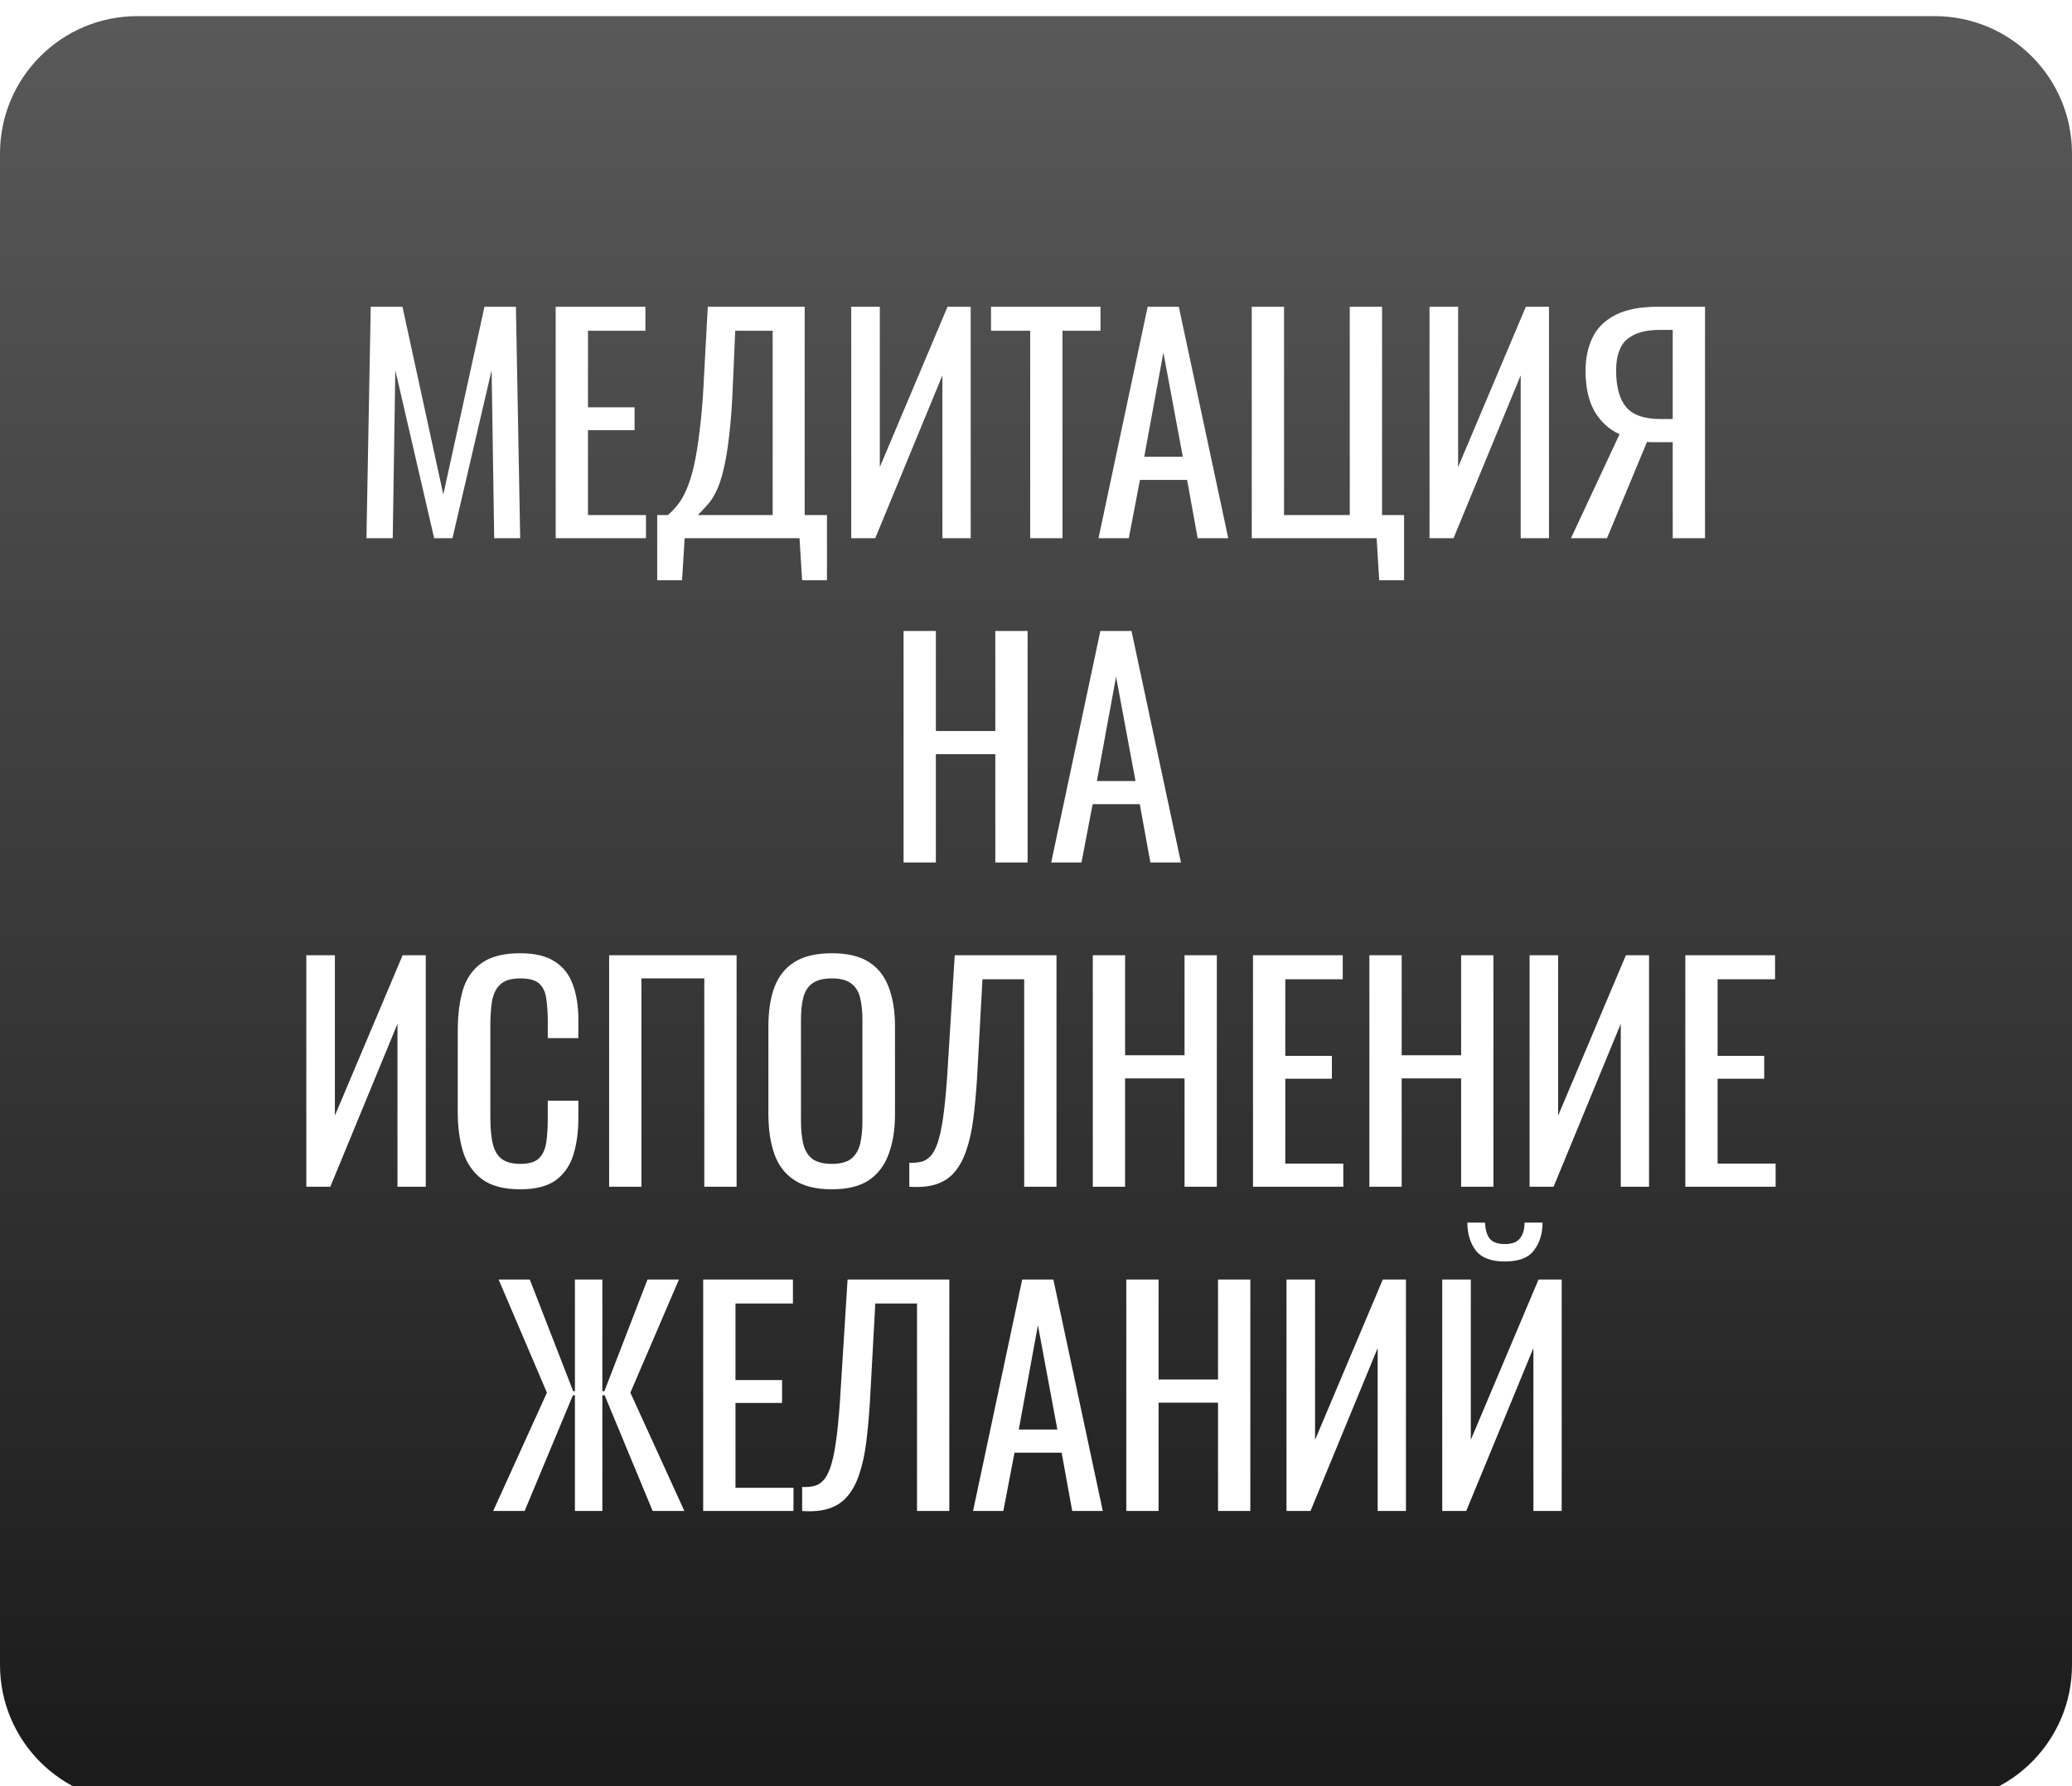
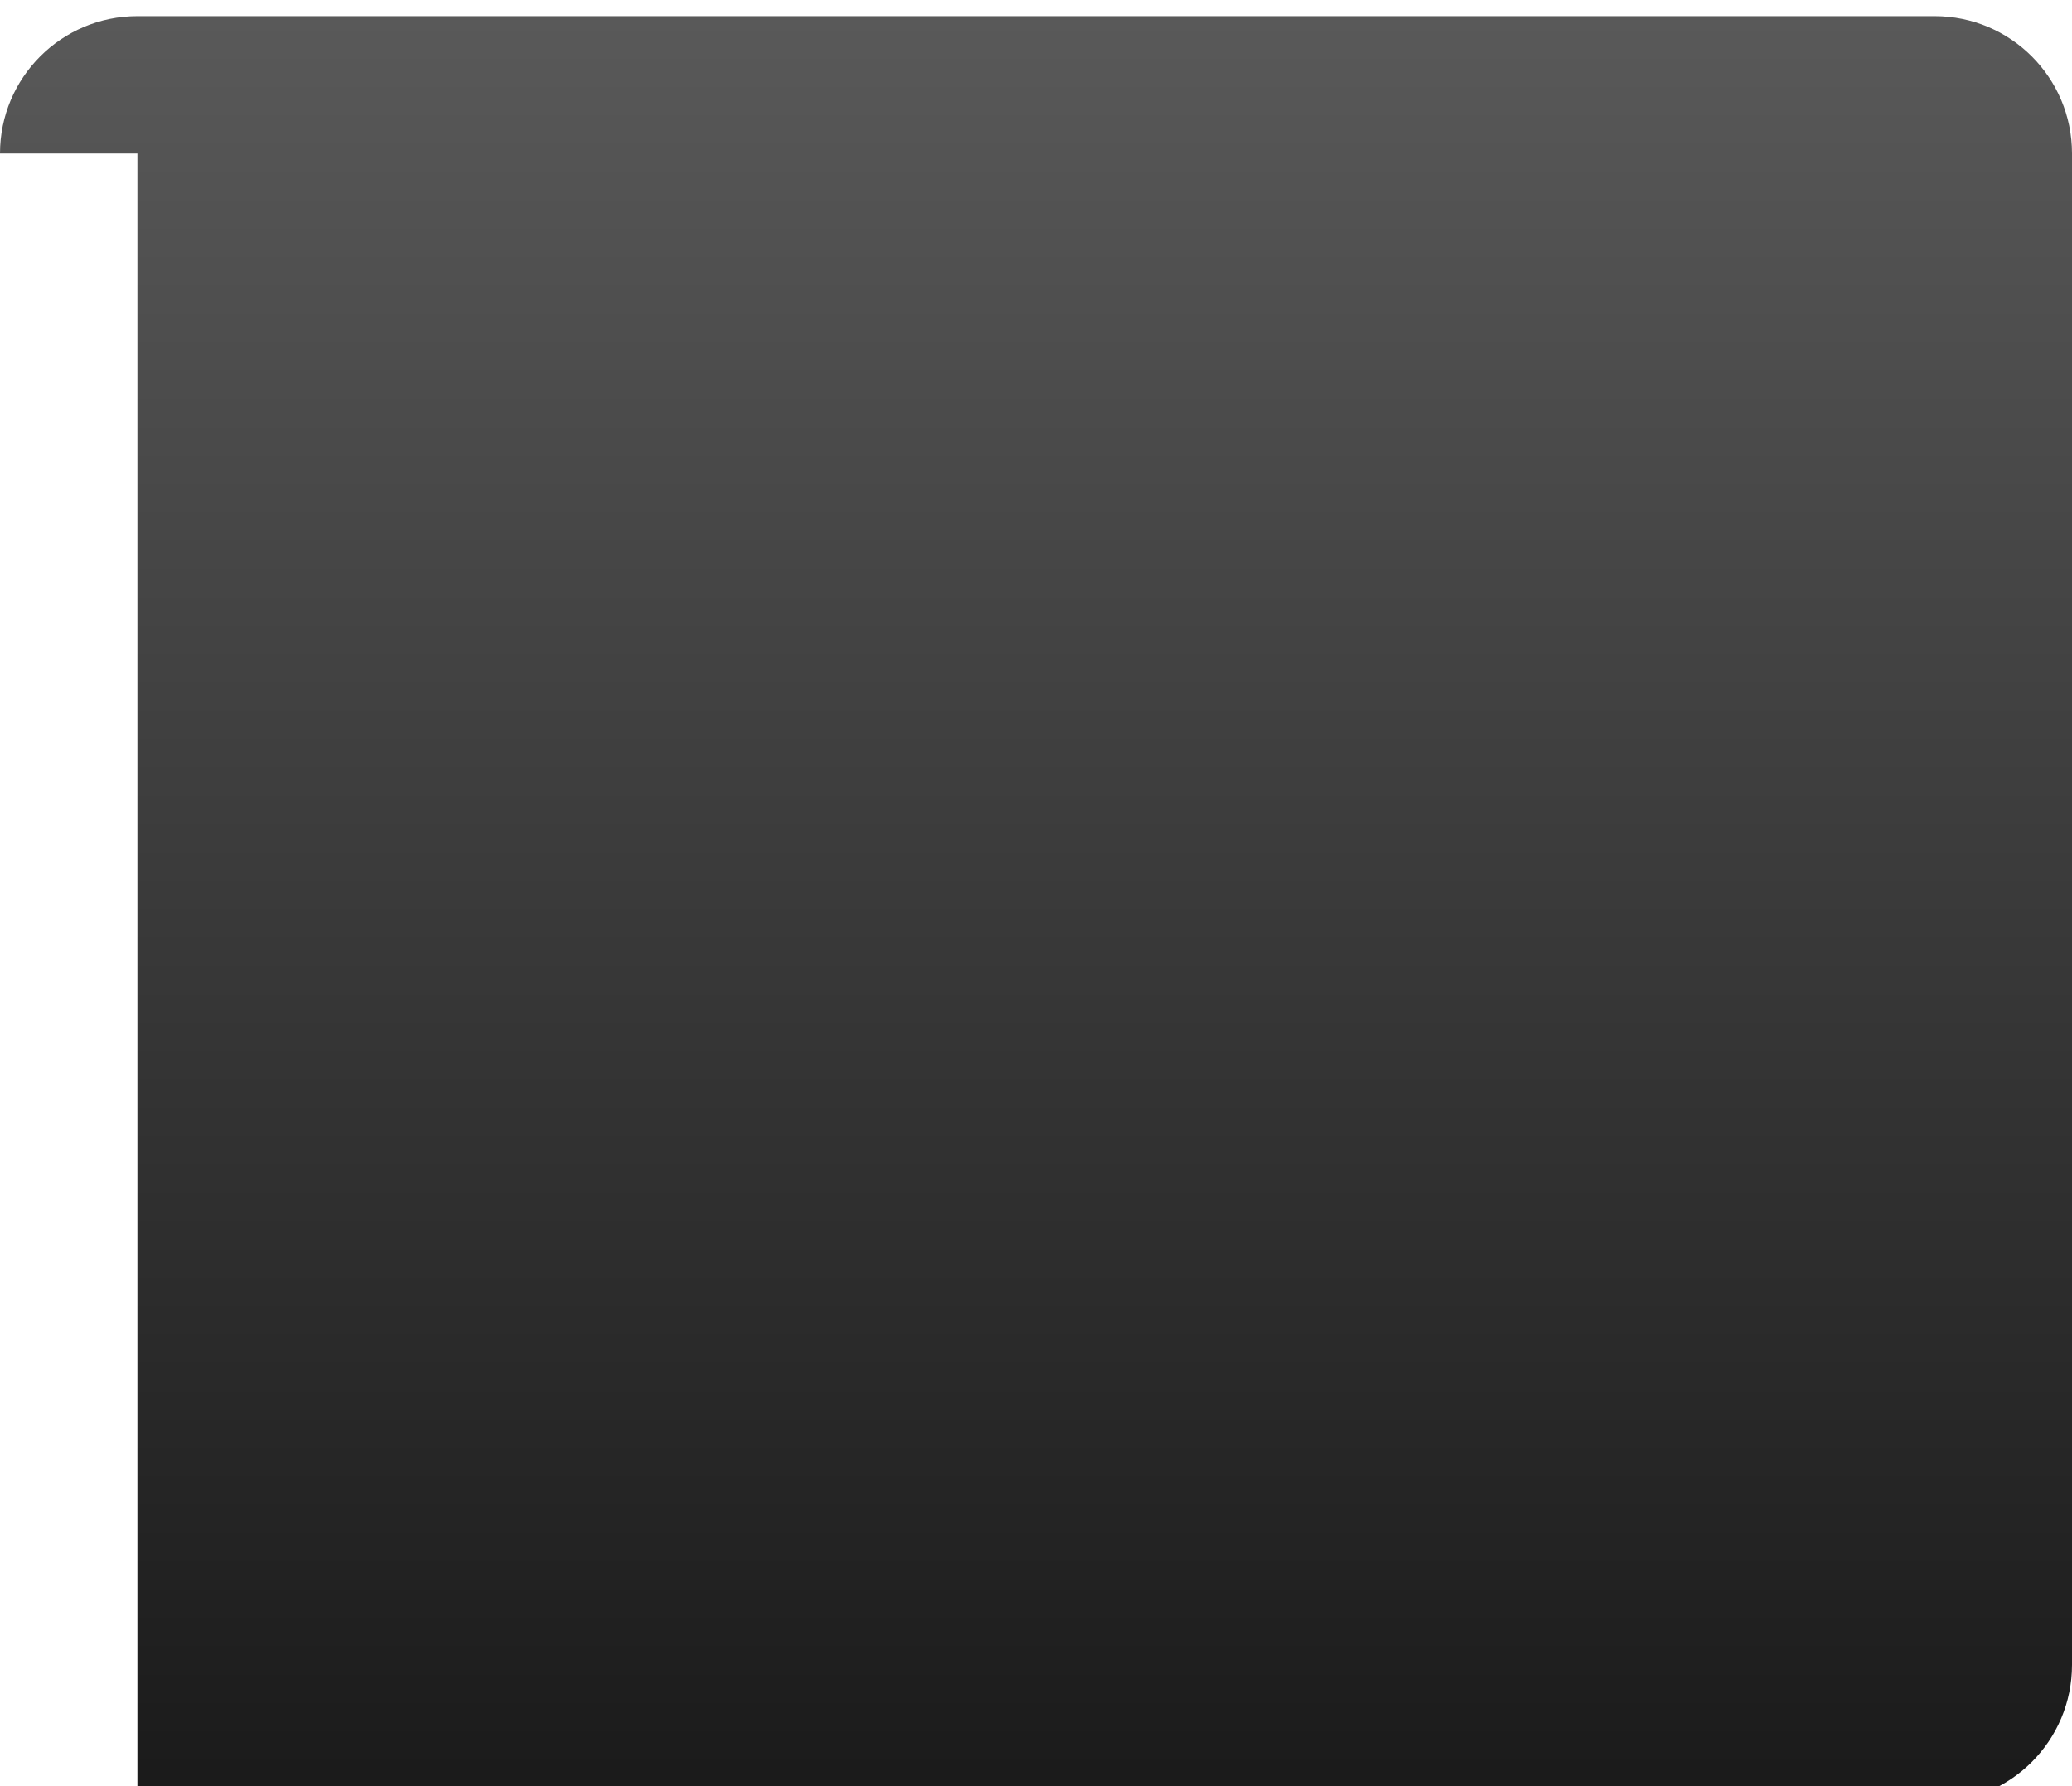
<svg xmlns="http://www.w3.org/2000/svg" width="377" height="325" viewBox="0 0 377 325" fill="none">
  <g filter="url(#filter0_i_401_2622)">
-     <path d="M0 25C0 11.193 11.193 0 25 0H352C365.807 0 377 11.193 377 25V300C377 313.807 365.807 325 352 325H25C11.193 325 0 313.807 0 300V25Z" fill="url(#paint0_linear_401_2622)" />
-     <path d="M66.674 95L67.454 52.88H73.226L80.662 87.044L88.15 52.88H93.87L94.65 95H89.918L89.45 64.424L82.326 95H78.998L71.926 64.424L71.458 95H66.674ZM101.106 95V52.88H117.434V57.248H106.982V71.184H115.458V75.344H106.982V90.788H117.538V95H101.106ZM119.578 102.644V90.788H121.502C122.091 90.303 122.663 89.713 123.218 89.02C123.807 88.327 124.345 87.425 124.83 86.316C125.35 85.172 125.818 83.716 126.234 81.948C126.65 80.145 127.014 77.892 127.326 75.188C127.673 72.484 127.933 69.208 128.106 65.36L128.782 52.88H146.41V90.788H150.466V102.644H145.942L145.474 95H124.57L124.102 102.644H119.578ZM126.962 90.788H140.586V57.248H133.774L133.358 66.764C133.219 70.508 132.994 73.663 132.682 76.228C132.405 78.759 132.058 80.856 131.642 82.52C131.261 84.149 130.81 85.484 130.29 86.524C129.805 87.529 129.267 88.344 128.678 88.968C128.123 89.592 127.551 90.199 126.962 90.788ZM154.883 95V52.88H160.083V82.052L172.407 52.88H176.619V95H171.471V65.36L159.251 95H154.883ZM187.441 95V57.248H180.317V52.88H200.233V57.248H193.317V95H187.441ZM199.873 95L208.817 52.88H214.485L223.481 95H217.917L215.993 84.392H207.413L205.385 95H199.873ZM208.193 80.18H215.213L211.677 61.2L208.193 80.18ZM250.947 102.644L250.479 95H227.755V52.88H233.631V90.788H245.591V52.88H251.467V90.788H255.471V102.644H250.947ZM260.102 95V52.88H265.302V82.052L277.626 52.88H281.838V95H276.69V65.36L264.47 95H260.102ZM285.838 95L294.678 76.072C292.806 75.24 291.298 73.871 290.154 71.964C289.045 70.023 288.49 67.544 288.49 64.528C288.49 62.275 288.906 60.281 289.738 58.548C290.57 56.78 291.957 55.393 293.898 54.388C295.839 53.383 298.439 52.88 301.698 52.88H310.226V95H304.35V77.528H301.022C300.953 77.528 300.727 77.528 300.346 77.528C299.965 77.493 299.739 77.476 299.67 77.476L292.39 95H285.838ZM302.166 73.316H304.35V57.092H302.01C299.375 57.092 297.382 57.664 296.03 58.808C294.713 59.952 294.054 61.841 294.054 64.476C294.054 67.457 294.661 69.676 295.874 71.132C297.087 72.588 299.185 73.316 302.166 73.316ZM164.405 154V111.88H170.281V130.08H181.097V111.88H186.973V154H181.097V134.292H170.281V154H164.405ZM191.265 154L200.209 111.88H205.877L214.873 154H209.309L207.385 143.392H198.805L196.777 154H191.265ZM199.585 139.18H206.605L203.069 120.2L199.585 139.18ZM55.733 213V170.88H60.933V200.052L73.257 170.88H77.469V213H72.321V183.36L60.101 213H55.733ZM94.625 213.468C91.644 213.468 89.321 212.844 87.657 211.596C86.028 210.348 84.884 208.667 84.225 206.552C83.601 204.437 83.289 202.08 83.289 199.48V184.608C83.289 181.765 83.601 179.287 84.225 177.172C84.884 175.057 86.028 173.428 87.657 172.284C89.321 171.105 91.644 170.516 94.625 170.516C97.26 170.516 99.34 171.001 100.865 171.972C102.425 172.943 103.534 174.329 104.193 176.132C104.886 177.935 105.233 180.101 105.233 182.632V185.96H99.669V182.996C99.669 181.436 99.582 180.067 99.409 178.888C99.27 177.675 98.854 176.739 98.161 176.08C97.468 175.421 96.306 175.092 94.677 175.092C93.013 175.092 91.8 175.456 91.037 176.184C90.274 176.877 89.772 177.883 89.529 179.2C89.321 180.483 89.217 181.991 89.217 183.724V200.416C89.217 202.531 89.39 204.212 89.737 205.46C90.084 206.673 90.656 207.54 91.453 208.06C92.25 208.58 93.325 208.84 94.677 208.84C96.272 208.84 97.416 208.493 98.109 207.8C98.802 207.072 99.236 206.084 99.409 204.836C99.582 203.588 99.669 202.132 99.669 200.468V197.348H105.233V200.468C105.233 203.033 104.921 205.304 104.297 207.28C103.673 209.221 102.598 210.747 101.073 211.856C99.548 212.931 97.398 213.468 94.625 213.468ZM110.831 213V170.88H134.023V213H128.147V175.092H116.707V213H110.831ZM151.353 213.468C148.51 213.468 146.239 212.913 144.541 211.804C142.842 210.695 141.629 209.117 140.901 207.072C140.173 204.992 139.809 202.565 139.809 199.792V183.828C139.809 181.055 140.173 178.68 140.901 176.704C141.663 174.693 142.877 173.168 144.541 172.128C146.239 171.053 148.51 170.516 151.353 170.516C154.195 170.516 156.449 171.053 158.113 172.128C159.777 173.203 160.973 174.728 161.701 176.704C162.463 178.68 162.845 181.055 162.845 183.828V199.844C162.845 202.583 162.463 204.975 161.701 207.02C160.973 209.065 159.777 210.66 158.113 211.804C156.449 212.913 154.195 213.468 151.353 213.468ZM151.353 208.84C152.913 208.84 154.091 208.528 154.889 207.904C155.686 207.245 156.223 206.344 156.501 205.2C156.778 204.021 156.917 202.652 156.917 201.092V182.632C156.917 181.072 156.778 179.737 156.501 178.628C156.223 177.484 155.686 176.617 154.889 176.028C154.091 175.404 152.913 175.092 151.353 175.092C149.793 175.092 148.597 175.404 147.765 176.028C146.967 176.617 146.43 177.484 146.153 178.628C145.875 179.737 145.737 181.072 145.737 182.632V201.092C145.737 202.652 145.875 204.021 146.153 205.2C146.43 206.344 146.967 207.245 147.765 207.904C148.597 208.528 149.793 208.84 151.353 208.84ZM165.448 213V208.632C166.21 208.667 166.904 208.615 167.528 208.476C168.186 208.337 168.758 208.008 169.244 207.488C169.764 206.968 170.214 206.153 170.596 205.044C170.977 203.935 171.306 202.427 171.584 200.52C171.861 198.613 172.104 196.204 172.312 193.292L173.716 170.88H192.228V213H186.352V175.248H178.76L177.772 193.292C177.598 195.996 177.373 198.44 177.096 200.624C176.818 202.773 176.402 204.663 175.848 206.292C175.328 207.887 174.617 209.221 173.716 210.296C172.849 211.336 171.74 212.081 170.388 212.532C169.036 212.983 167.389 213.139 165.448 213ZM198.835 213V170.88H204.711V189.08H215.527V170.88H221.403V213H215.527V193.292H204.711V213H198.835ZM227.983 213V170.88H244.311V175.248H233.859V189.184H242.335V193.344H233.859V208.788H244.415V213H227.983ZM249.159 213V170.88H255.035V189.08H265.851V170.88H271.727V213H265.851V193.292H255.035V213H249.159ZM278.307 213V170.88H283.507V200.052L295.831 170.88H300.043V213H294.895V183.36L282.675 213H278.307ZM306.643 213V170.88H322.971V175.248H312.519V189.184H320.995V193.344H312.519V208.788H323.075V213H306.643ZM89.735 272L99.511 250.472L90.723 229.88H96.391L104.295 250.212H104.607V229.88H109.599V250.212H109.963L117.815 229.88H123.535L114.695 250.472L124.523 272H118.751L110.015 250.94H109.599V272H104.607V250.94H104.243L95.455 272H89.735ZM127.944 272V229.88H144.272V234.248H133.82V248.184H142.296V252.344H133.82V267.788H144.376V272H127.944ZM145.948 272V267.632C146.71 267.667 147.404 267.615 148.028 267.476C148.686 267.337 149.258 267.008 149.744 266.488C150.264 265.968 150.714 265.153 151.096 264.044C151.477 262.935 151.806 261.427 152.084 259.52C152.361 257.613 152.604 255.204 152.812 252.292L154.216 229.88H172.728V272H166.852V234.248H159.26L158.272 252.292C158.098 254.996 157.873 257.44 157.596 259.624C157.318 261.773 156.902 263.663 156.348 265.292C155.828 266.887 155.117 268.221 154.216 269.296C153.349 270.336 152.24 271.081 150.888 271.532C149.536 271.983 147.889 272.139 145.948 272ZM177.047 272L185.991 229.88H191.659L200.655 272H195.091L193.167 261.392H184.587L182.559 272H177.047ZM185.367 257.18H192.387L188.851 238.2L185.367 257.18ZM204.928 272V229.88H210.804V248.08H221.62V229.88H227.496V272H221.62V252.292H210.804V272H204.928ZM234.077 272V229.88H239.277V259.052L251.601 229.88H255.813V272H250.665V242.36L238.445 272H234.077ZM262.413 272V229.88H267.613V259.052L279.937 229.88H284.149V272H279.001V242.36L266.781 272H262.413ZM273.801 226.604C271.305 226.604 269.537 225.928 268.497 224.576C267.491 223.224 266.989 221.543 266.989 219.532H270.213C270.247 220.78 270.525 221.751 271.045 222.444C271.599 223.103 272.518 223.432 273.801 223.432C275.118 223.432 276.037 223.085 276.557 222.392C277.111 221.699 277.389 220.745 277.389 219.532H280.665C280.665 221.543 280.145 223.224 279.105 224.576C278.099 225.928 276.331 226.604 273.801 226.604Z" fill="white" />
+     <path d="M0 25C0 11.193 11.193 0 25 0H352C365.807 0 377 11.193 377 25V300C377 313.807 365.807 325 352 325H25V25Z" fill="url(#paint0_linear_401_2622)" />
  </g>
  <defs>
    <filter id="filter0_i_401_2622" x="0" y="0" width="377" height="327.933" filterUnits="userSpaceOnUse" color-interpolation-filters="sRGB">
      <feFlood flood-opacity="0" result="BackgroundImageFix" />
      <feBlend mode="normal" in="SourceGraphic" in2="BackgroundImageFix" result="shape" />
      <feColorMatrix in="SourceAlpha" type="matrix" values="0 0 0 0 0 0 0 0 0 0 0 0 0 0 0 0 0 0 127 0" result="hardAlpha" />
      <feOffset dy="2.933" />
      <feGaussianBlur stdDeviation="1.521" />
      <feComposite in2="hardAlpha" operator="arithmetic" k2="-1" k3="1" />
      <feColorMatrix type="matrix" values="0 0 0 0 1 0 0 0 0 1 0 0 0 0 1 0 0 0 0.25 0" />
      <feBlend mode="normal" in2="shape" result="effect1_innerShadow_401_2622" />
    </filter>
    <linearGradient id="paint0_linear_401_2622" x1="188.5" y1="0" x2="188.5" y2="325" gradientUnits="userSpaceOnUse">
      <stop stop-color="#595959" />
      <stop offset="1" stop-color="#1A1A1A" />
    </linearGradient>
  </defs>
</svg>